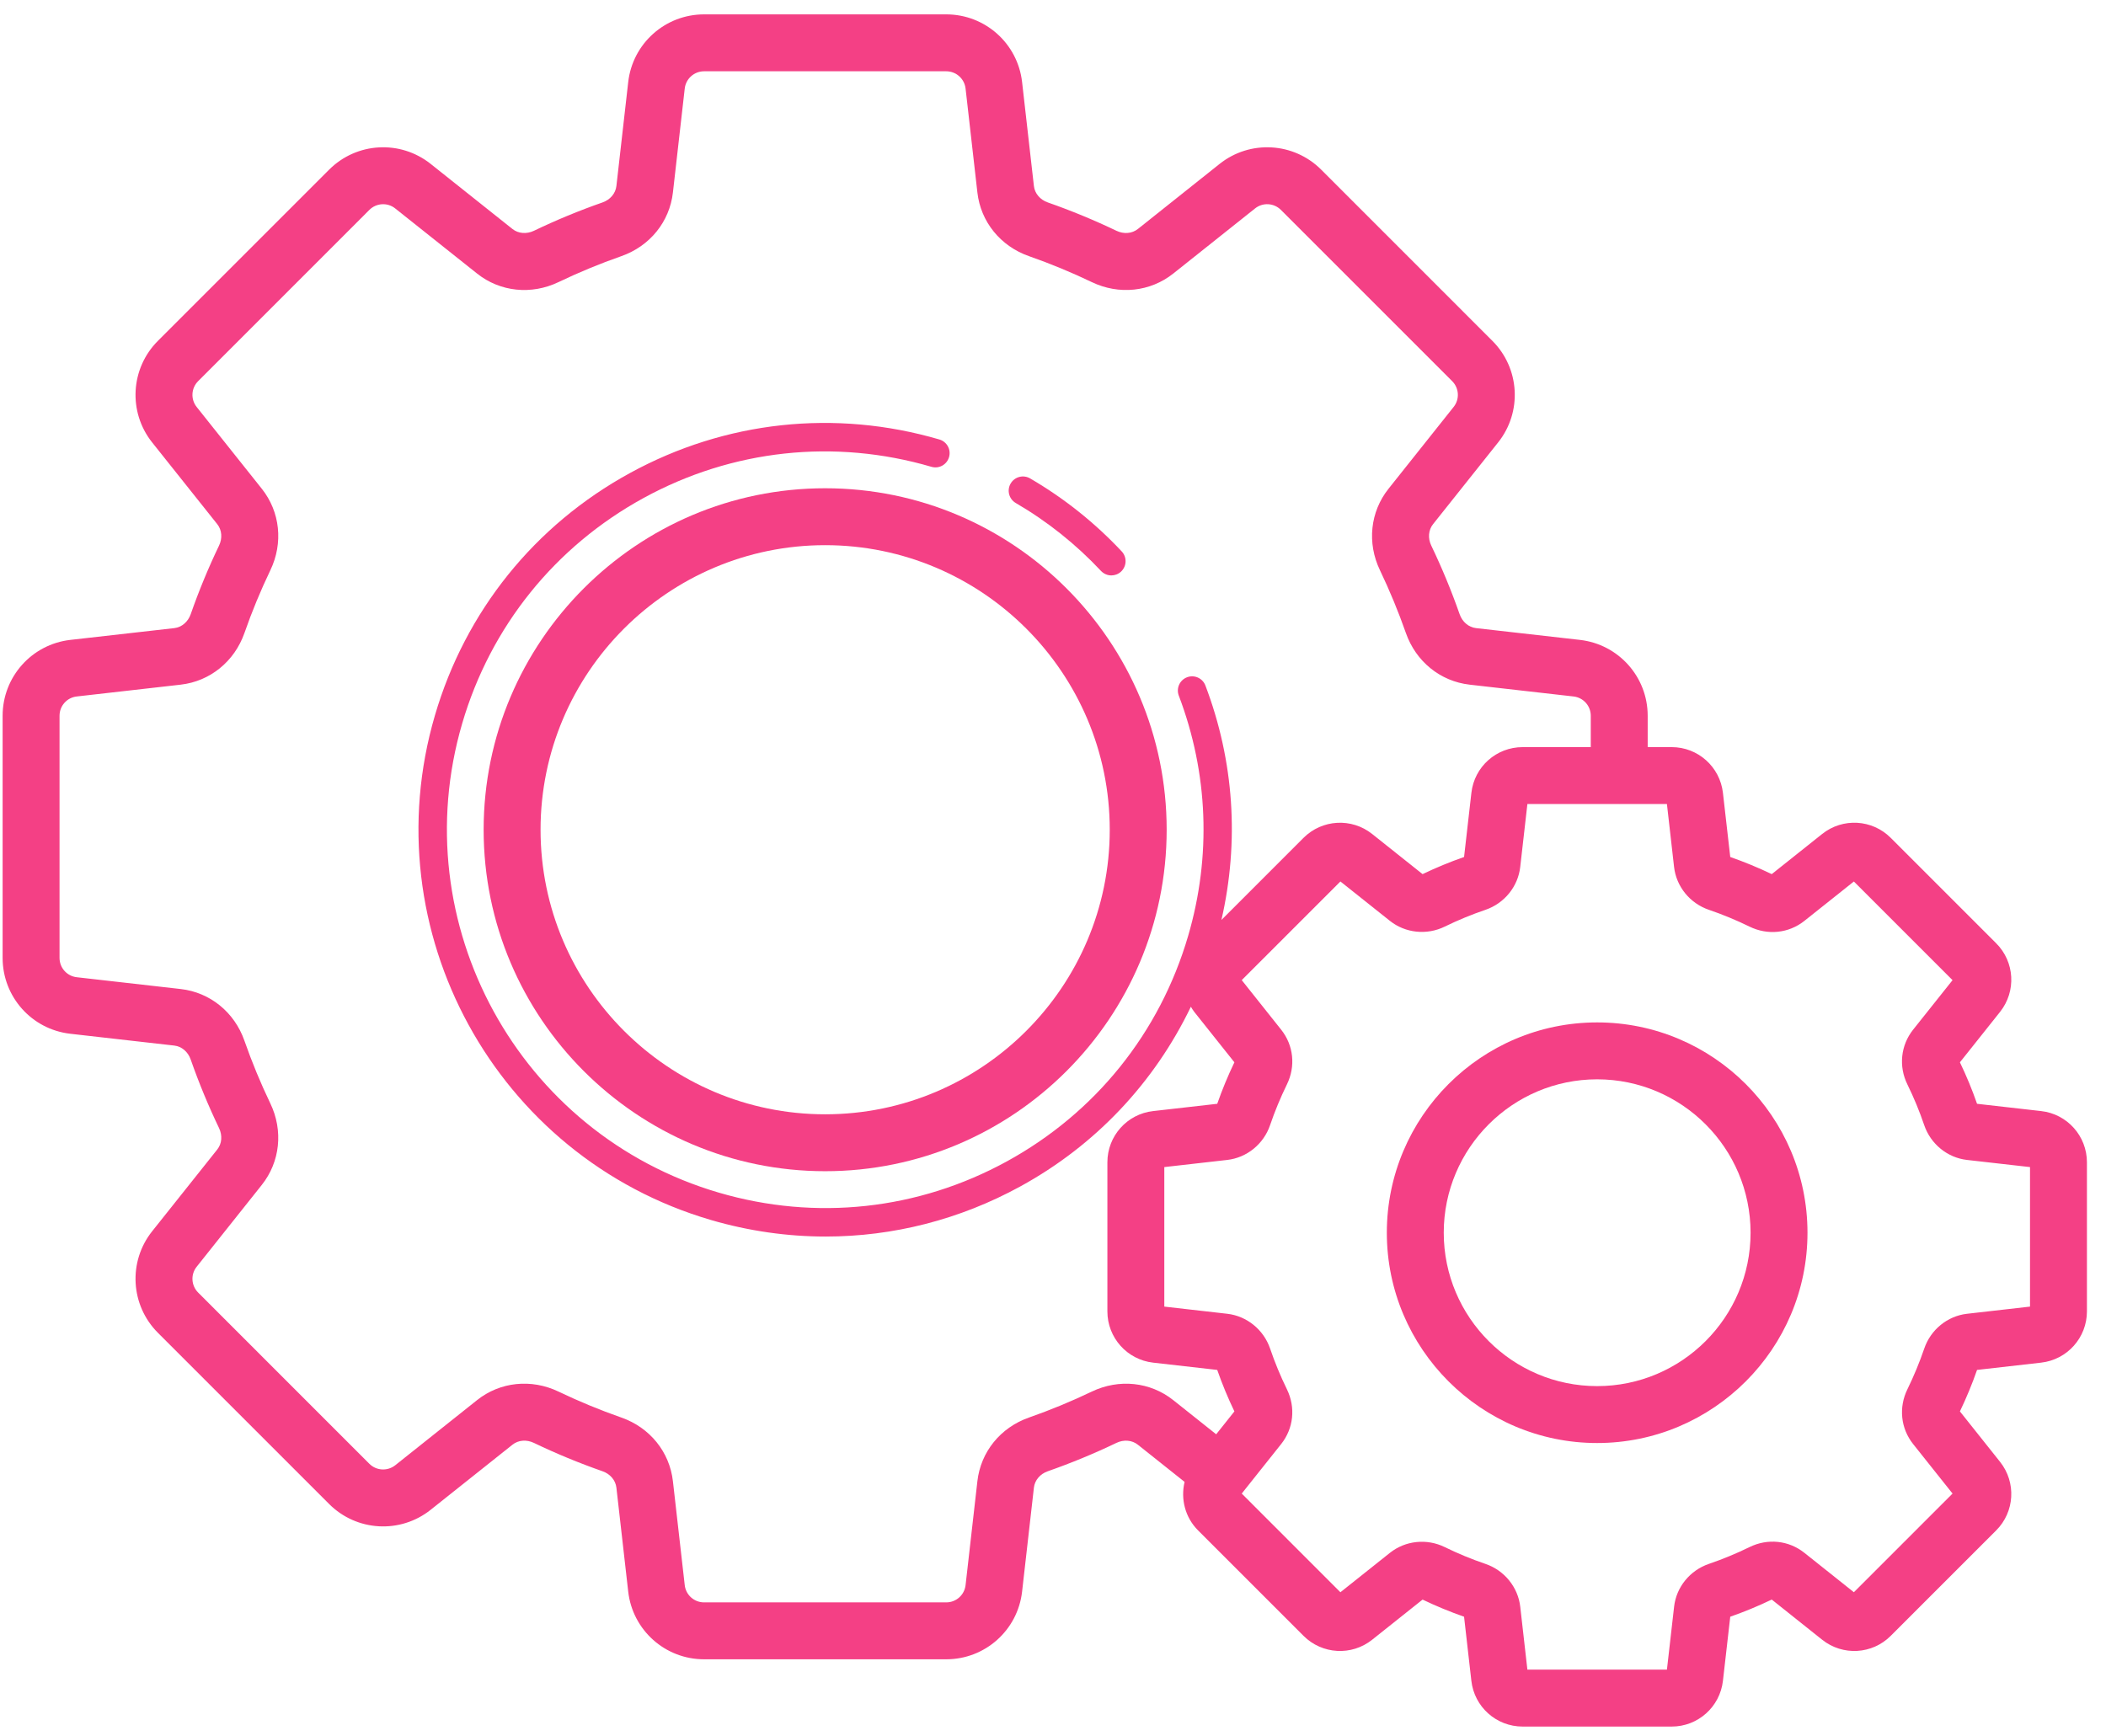
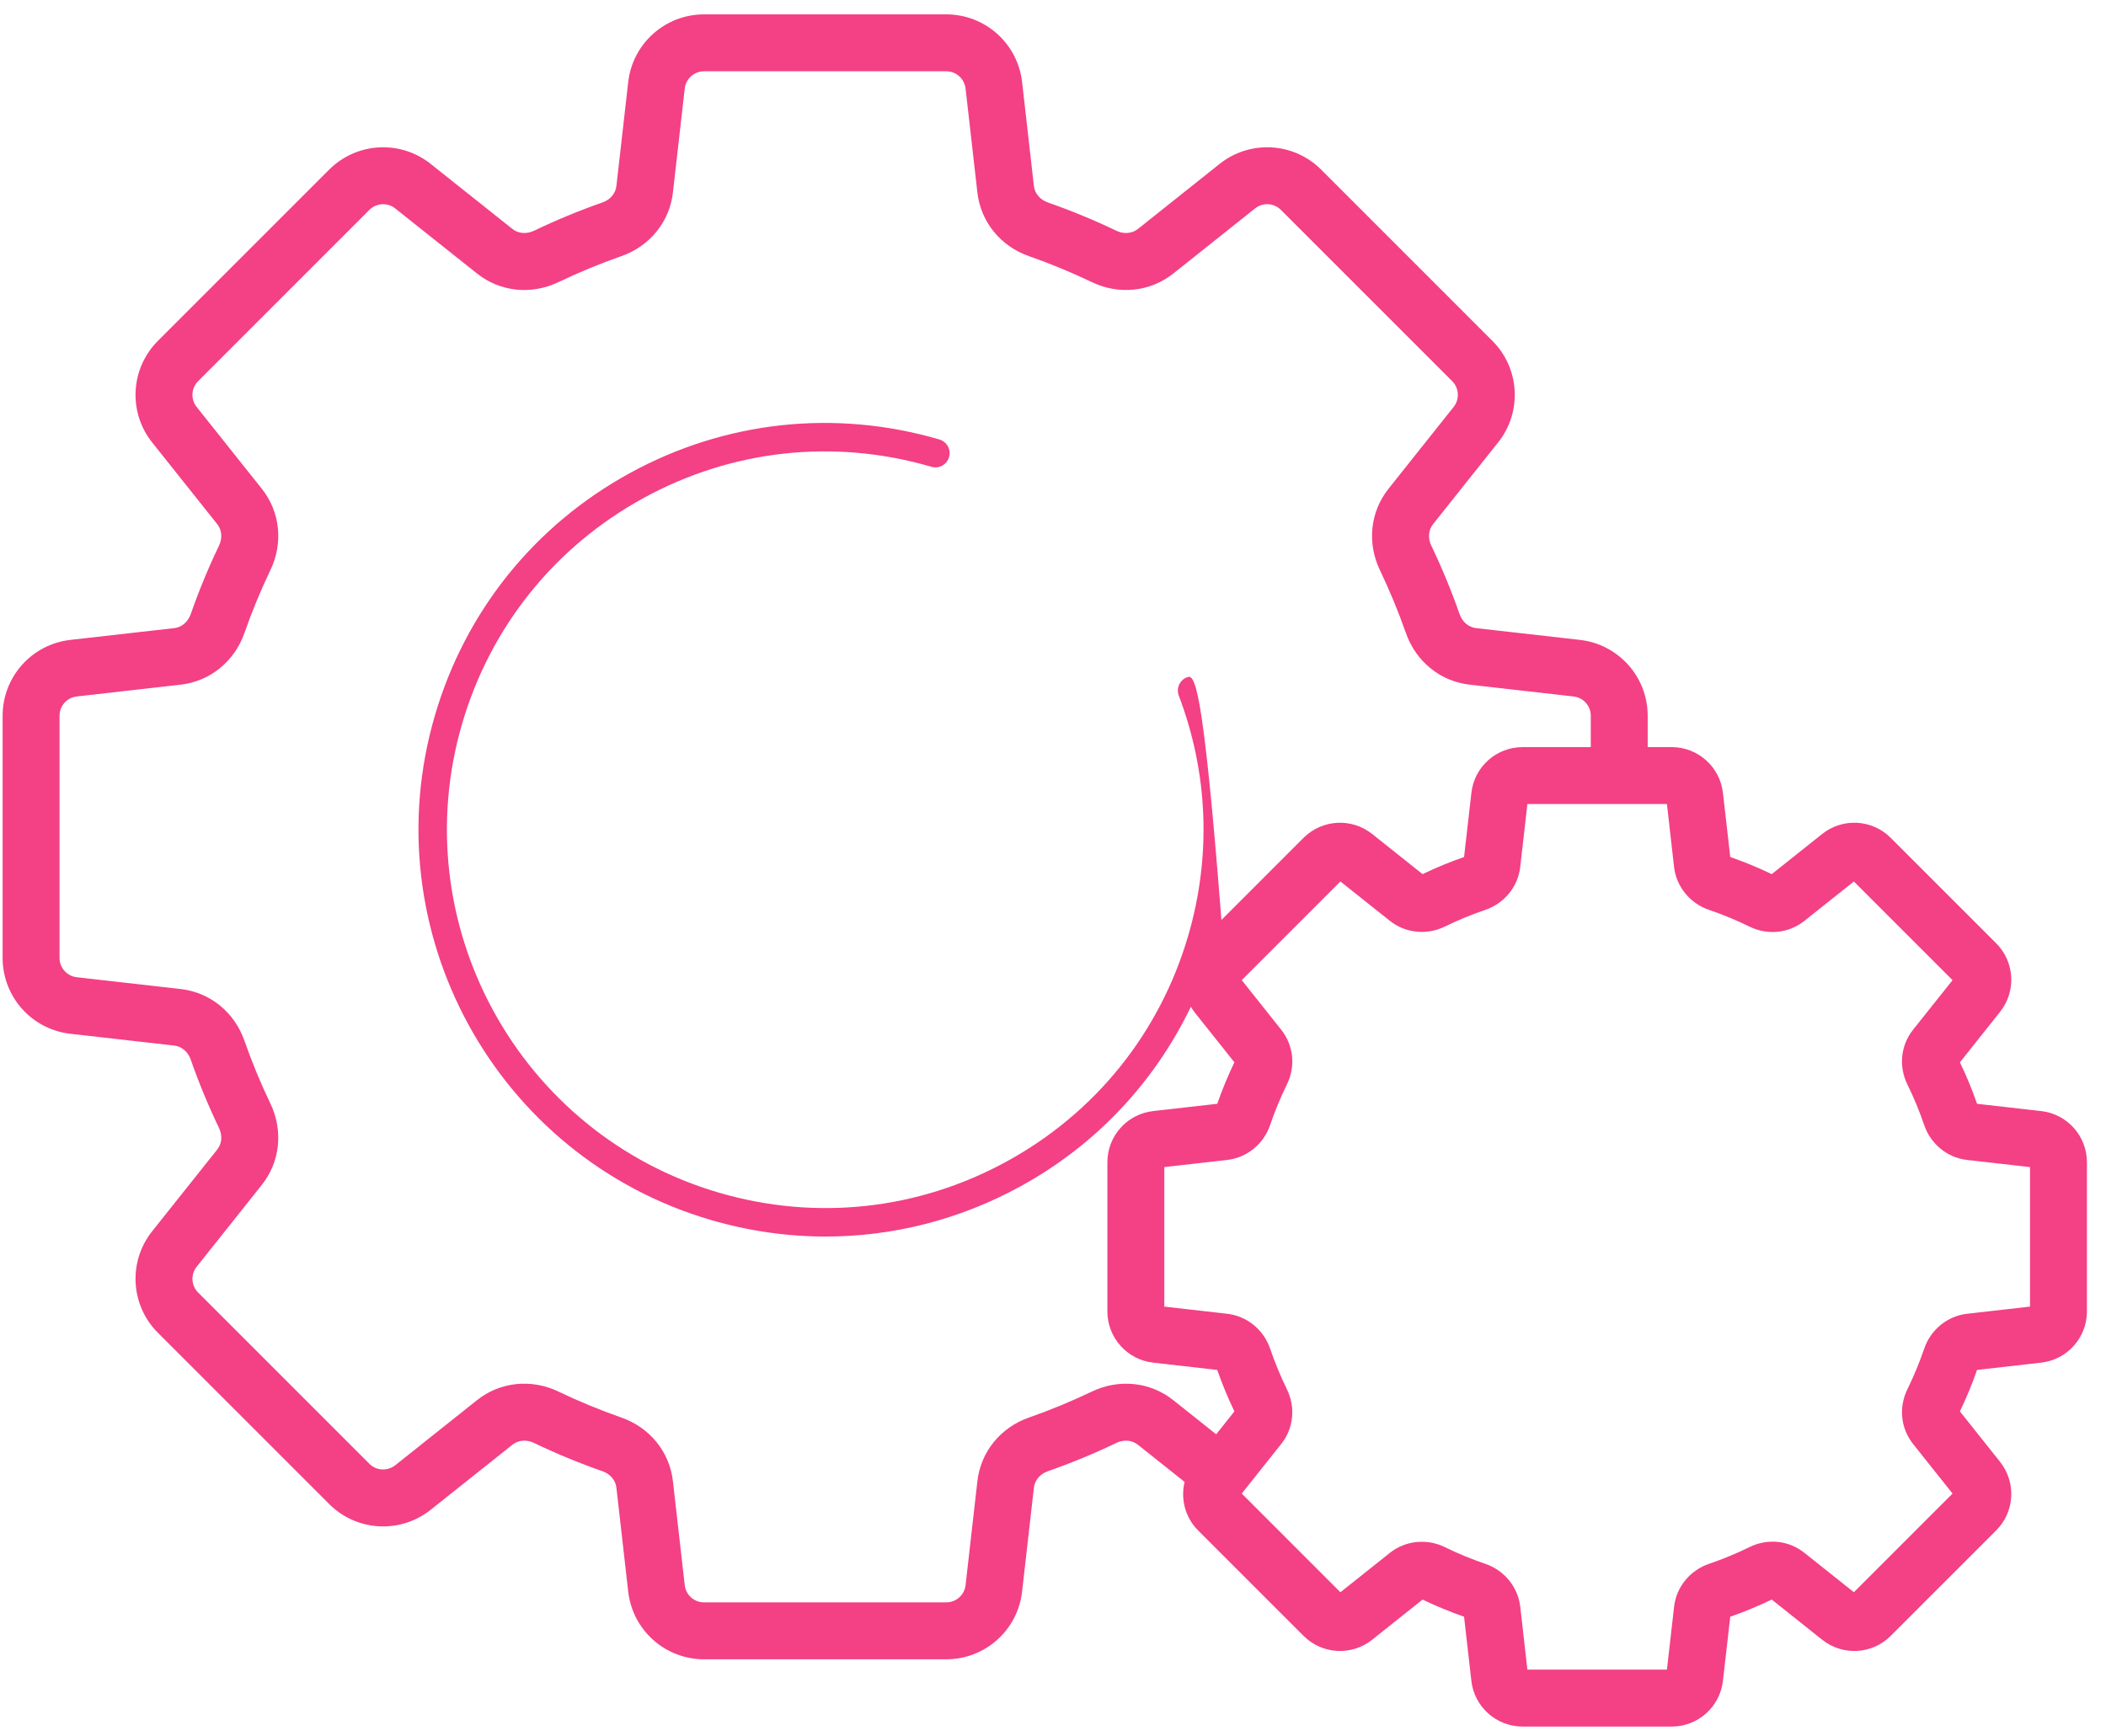
<svg xmlns="http://www.w3.org/2000/svg" width="74" height="61" viewBox="0 0 74 61" fill="none">
-   <path d="M56.12 50.71C60.195 50.71 63.511 47.395 63.511 43.32C63.511 39.245 60.195 35.929 56.12 35.929C52.046 35.929 48.73 39.245 48.73 43.32C48.73 47.395 52.046 50.71 56.12 50.71ZM56.12 37.929C59.093 37.929 61.511 40.348 61.511 43.32C61.511 46.292 59.093 48.71 56.12 48.71C53.148 48.71 50.73 46.292 50.73 43.32C50.73 40.348 53.148 37.929 56.12 37.929Z" fill="#F44085" />
-   <path d="M48.214 57.623L49.986 56.212C50.457 56.438 50.946 56.64 51.444 56.814L51.7 59.065C51.803 59.982 52.577 60.674 53.501 60.674H58.74C59.662 60.674 60.435 59.983 60.54 59.067L60.797 56.814C61.292 56.641 61.781 56.439 62.255 56.211L64.027 57.623C64.749 58.198 65.785 58.139 66.436 57.486L70.141 53.781C70.793 53.13 70.852 52.094 70.278 51.372L68.867 49.599C69.094 49.125 69.297 48.635 69.469 48.141L71.721 47.885C72.638 47.781 73.33 47.007 73.33 46.084V40.845C73.33 39.922 72.638 39.148 71.722 39.045L69.469 38.789C69.298 38.295 69.096 37.807 68.867 37.331L70.279 35.557C70.852 34.835 70.793 33.8 70.141 33.148L66.436 29.443C65.785 28.791 64.749 28.731 64.027 29.307L62.255 30.718C61.782 30.491 61.293 30.289 60.797 30.116L60.54 27.862C60.435 26.946 59.662 26.255 58.74 26.255H57.896V25.153C57.896 23.788 56.874 22.642 55.516 22.487L51.865 22.073C51.604 22.043 51.383 21.856 51.288 21.584C51.001 20.764 50.666 19.953 50.292 19.174C50.167 18.915 50.191 18.625 50.354 18.42L52.641 15.547C53.492 14.479 53.405 12.945 52.44 11.979L46.423 5.961C45.457 4.997 43.924 4.909 42.854 5.76L39.982 8.047C39.776 8.21 39.486 8.234 39.227 8.109C38.449 7.736 37.638 7.401 36.817 7.114C36.546 7.019 36.359 6.798 36.329 6.537L35.914 2.885C35.761 1.528 34.614 0.505 33.249 0.505H24.739C23.374 0.505 22.227 1.528 22.074 2.885L21.659 6.537C21.629 6.798 21.442 7.019 21.171 7.114C20.349 7.401 19.539 7.736 18.761 8.11C18.501 8.233 18.212 8.21 18.007 8.047L15.133 5.76C14.065 4.91 12.532 4.996 11.565 5.962L5.548 11.979C4.583 12.945 4.496 14.479 5.346 15.547L7.634 18.42C7.797 18.625 7.821 18.915 7.696 19.174C7.322 19.953 6.987 20.764 6.701 21.584C6.605 21.856 6.384 22.043 6.124 22.073L2.47 22.487C1.114 22.642 0.092 23.788 0.092 25.153V33.663C0.092 35.029 1.115 36.174 2.47 36.328L6.124 36.743C6.385 36.773 6.605 36.96 6.7 37.231C6.987 38.051 7.322 38.862 7.696 39.641C7.821 39.901 7.797 40.19 7.634 40.395L5.346 43.269C4.496 44.336 4.583 45.87 5.548 46.836L11.565 52.853C12.53 53.819 14.064 53.907 15.133 53.056L18.007 50.769C18.212 50.605 18.5 50.581 18.761 50.706C19.537 51.079 20.348 51.414 21.171 51.702C21.442 51.796 21.629 52.018 21.659 52.279L22.074 55.931C22.228 57.288 23.374 58.31 24.739 58.31H33.249C34.614 58.31 35.76 57.288 35.914 55.931L36.329 52.278C36.359 52.018 36.546 51.796 36.817 51.702C37.639 51.414 38.451 51.079 39.227 50.706C39.488 50.581 39.776 50.606 39.981 50.769L41.624 52.076C41.481 52.673 41.639 53.322 42.098 53.781L45.803 57.486C46.456 58.139 47.493 58.198 48.214 57.623ZM38.362 48.903C37.651 49.244 36.909 49.551 36.157 49.814C35.154 50.164 34.459 51.023 34.343 52.053L33.928 55.705C33.888 56.05 33.596 56.31 33.249 56.31H24.739C24.391 56.31 24.1 56.05 24.06 55.705L23.645 52.054C23.529 51.023 22.834 50.164 21.831 49.814C21.079 49.551 20.337 49.244 19.626 48.903C18.669 48.444 17.571 48.558 16.761 49.204L13.888 51.491C13.613 51.707 13.224 51.684 12.979 51.44L6.963 45.423C6.717 45.177 6.694 44.786 6.911 44.515L9.198 41.641C9.843 40.831 9.958 39.733 9.499 38.776C9.157 38.063 8.85 37.321 8.588 36.571C8.237 35.568 7.379 34.873 6.349 34.756L2.696 34.341C2.351 34.302 2.092 34.01 2.092 33.663V25.153C2.092 24.805 2.351 24.514 2.696 24.475L6.349 24.06C7.38 23.942 8.237 23.247 8.589 22.245C8.851 21.493 9.158 20.752 9.499 20.04C9.959 19.083 9.844 17.985 9.198 17.174L6.911 14.302C6.694 14.03 6.717 13.639 6.962 13.394L12.979 7.376C13.225 7.131 13.617 7.108 13.887 7.325L16.762 9.612C17.57 10.257 18.67 10.372 19.626 9.913C20.338 9.571 21.08 9.265 21.831 9.002C22.834 8.651 23.529 7.793 23.645 6.763L24.06 3.111C24.1 2.766 24.391 2.505 24.739 2.505H33.249C33.596 2.505 33.888 2.766 33.928 3.111L34.343 6.763C34.459 7.793 35.154 8.651 36.157 9.002C36.908 9.265 37.65 9.571 38.362 9.913C39.316 10.371 40.415 10.258 41.227 9.612L44.1 7.325C44.372 7.107 44.763 7.131 45.008 7.376L51.026 13.394C51.271 13.639 51.294 14.03 51.077 14.301L48.79 17.175C48.144 17.985 48.029 19.083 48.489 20.04C48.83 20.752 49.136 21.493 49.4 22.245C49.751 23.247 50.608 23.942 51.639 24.06L55.291 24.475C55.636 24.514 55.896 24.805 55.896 25.153V26.255H53.501C52.577 26.255 51.803 26.947 51.701 27.863L51.444 30.116C50.946 30.29 50.457 30.492 49.986 30.718L48.214 29.307C47.493 28.733 46.456 28.791 45.803 29.443L42.918 32.329C43.55 29.576 43.364 26.746 42.355 24.09C42.257 23.831 41.966 23.702 41.71 23.8C41.452 23.898 41.322 24.187 41.42 24.445C42.455 27.168 42.568 30.089 41.748 32.891C40.751 36.298 38.487 39.112 35.373 40.816C32.26 42.52 28.667 42.91 25.261 41.912C18.228 39.853 14.181 32.457 16.24 25.425C17.237 22.018 19.502 19.204 22.615 17.5C25.729 15.796 29.322 15.407 32.727 16.404C32.996 16.483 33.27 16.329 33.347 16.065C33.425 15.8 33.273 15.522 33.008 15.444C29.346 14.373 25.485 14.79 22.136 16.623C18.787 18.454 16.352 21.48 15.281 25.144C13.067 32.705 17.418 40.658 24.979 42.872C26.309 43.261 27.666 43.454 29.014 43.454C31.379 43.454 33.721 42.86 35.852 41.693C38.499 40.245 40.562 38.043 41.845 35.378C41.882 35.439 41.917 35.501 41.963 35.558L43.374 37.331C43.146 37.805 42.944 38.294 42.771 38.789L40.518 39.045C39.602 39.148 38.911 39.922 38.911 40.845V46.084C38.911 47.007 39.602 47.781 40.517 47.885L42.771 48.141C42.943 48.635 43.146 49.125 43.374 49.599L42.734 50.403L41.227 49.204C40.417 48.559 39.319 48.445 38.362 48.903ZM43.665 52.445C43.669 52.44 43.675 52.438 43.678 52.433C43.682 52.428 43.683 52.422 43.687 52.417L45.017 50.746C45.454 50.197 45.531 49.459 45.218 48.819C44.992 48.356 44.793 47.876 44.629 47.392C44.402 46.727 43.811 46.247 43.124 46.168L40.911 45.916V41.013L43.121 40.762C43.81 40.685 44.402 40.204 44.628 39.538C44.793 39.054 44.992 38.573 45.218 38.111C45.531 37.472 45.455 36.734 45.017 36.184L43.632 34.443L47.099 30.976L48.839 32.361C49.381 32.792 50.136 32.871 50.766 32.562C51.224 32.338 51.705 32.139 52.194 31.973C52.86 31.746 53.34 31.155 53.417 30.468L53.669 28.255H56.894L56.896 28.256L56.899 28.255H58.572L58.823 30.467C58.901 31.155 59.381 31.746 60.047 31.972C60.533 32.138 61.013 32.337 61.473 32.562C62.112 32.875 62.85 32.799 63.401 32.362L65.141 30.977L68.608 34.444L67.222 36.185C66.785 36.736 66.709 37.475 67.022 38.11C67.249 38.573 67.448 39.054 67.612 39.538C67.839 40.204 68.43 40.685 69.117 40.762L71.33 41.013V45.916L69.117 46.168C68.429 46.246 67.839 46.727 67.613 47.392C67.448 47.876 67.249 48.356 67.024 48.817C66.709 49.456 66.785 50.195 67.223 50.746L68.608 52.486L65.141 55.953L63.4 54.567C62.85 54.131 62.113 54.053 61.474 54.367C61.013 54.593 60.533 54.791 60.047 54.957C59.381 55.184 58.9 55.775 58.824 56.462L58.572 58.674H53.669L53.418 56.464C53.341 55.775 52.86 55.184 52.194 54.957C51.705 54.791 51.224 54.592 50.767 54.368C50.133 54.057 49.381 54.138 48.84 54.568L47.099 55.954L43.632 52.486L43.665 52.445Z" fill="#F44085" />
-   <path d="M16.994 29.158C16.994 35.774 22.377 41.158 28.994 41.158C35.611 41.158 40.994 35.774 40.994 29.158C40.994 22.541 35.611 17.158 28.994 17.158C22.377 17.158 16.994 22.541 16.994 29.158ZM38.994 29.158C38.994 34.672 34.508 39.158 28.994 39.158C23.48 39.158 18.994 34.672 18.994 29.158C18.994 23.644 23.48 19.158 28.994 19.158C34.508 19.158 38.994 23.644 38.994 29.158Z" fill="#F44085" />
-   <path d="M35.691 17.676C36.8 18.322 37.807 19.125 38.685 20.062C38.784 20.167 38.917 20.221 39.05 20.221C39.173 20.221 39.296 20.176 39.392 20.086C39.593 19.897 39.604 19.581 39.416 19.379C38.471 18.37 37.387 17.506 36.195 16.812C35.957 16.673 35.651 16.753 35.511 16.993C35.372 17.231 35.453 17.537 35.691 17.676Z" fill="#F44085" />
+   <path d="M48.214 57.623L49.986 56.212C50.457 56.438 50.946 56.64 51.444 56.814L51.7 59.065C51.803 59.982 52.577 60.674 53.501 60.674H58.74C59.662 60.674 60.435 59.983 60.54 59.067L60.797 56.814C61.292 56.641 61.781 56.439 62.255 56.211L64.027 57.623C64.749 58.198 65.785 58.139 66.436 57.486L70.141 53.781C70.793 53.13 70.852 52.094 70.278 51.372L68.867 49.599C69.094 49.125 69.297 48.635 69.469 48.141L71.721 47.885C72.638 47.781 73.33 47.007 73.33 46.084V40.845C73.33 39.922 72.638 39.148 71.722 39.045L69.469 38.789C69.298 38.295 69.096 37.807 68.867 37.331L70.279 35.557C70.852 34.835 70.793 33.8 70.141 33.148L66.436 29.443C65.785 28.791 64.749 28.731 64.027 29.307L62.255 30.718C61.782 30.491 61.293 30.289 60.797 30.116L60.54 27.862C60.435 26.946 59.662 26.255 58.74 26.255H57.896V25.153C57.896 23.788 56.874 22.642 55.516 22.487L51.865 22.073C51.604 22.043 51.383 21.856 51.288 21.584C51.001 20.764 50.666 19.953 50.292 19.174C50.167 18.915 50.191 18.625 50.354 18.42L52.641 15.547C53.492 14.479 53.405 12.945 52.44 11.979L46.423 5.961C45.457 4.997 43.924 4.909 42.854 5.76L39.982 8.047C39.776 8.21 39.486 8.234 39.227 8.109C38.449 7.736 37.638 7.401 36.817 7.114C36.546 7.019 36.359 6.798 36.329 6.537L35.914 2.885C35.761 1.528 34.614 0.505 33.249 0.505H24.739C23.374 0.505 22.227 1.528 22.074 2.885L21.659 6.537C21.629 6.798 21.442 7.019 21.171 7.114C20.349 7.401 19.539 7.736 18.761 8.11C18.501 8.233 18.212 8.21 18.007 8.047L15.133 5.76C14.065 4.91 12.532 4.996 11.565 5.962L5.548 11.979C4.583 12.945 4.496 14.479 5.346 15.547L7.634 18.42C7.797 18.625 7.821 18.915 7.696 19.174C7.322 19.953 6.987 20.764 6.701 21.584C6.605 21.856 6.384 22.043 6.124 22.073L2.47 22.487C1.114 22.642 0.092 23.788 0.092 25.153V33.663C0.092 35.029 1.115 36.174 2.47 36.328L6.124 36.743C6.385 36.773 6.605 36.96 6.7 37.231C6.987 38.051 7.322 38.862 7.696 39.641C7.821 39.901 7.797 40.19 7.634 40.395L5.346 43.269C4.496 44.336 4.583 45.87 5.548 46.836L11.565 52.853C12.53 53.819 14.064 53.907 15.133 53.056L18.007 50.769C18.212 50.605 18.5 50.581 18.761 50.706C19.537 51.079 20.348 51.414 21.171 51.702C21.442 51.796 21.629 52.018 21.659 52.279L22.074 55.931C22.228 57.288 23.374 58.31 24.739 58.31H33.249C34.614 58.31 35.76 57.288 35.914 55.931L36.329 52.278C36.359 52.018 36.546 51.796 36.817 51.702C37.639 51.414 38.451 51.079 39.227 50.706C39.488 50.581 39.776 50.606 39.981 50.769L41.624 52.076C41.481 52.673 41.639 53.322 42.098 53.781L45.803 57.486C46.456 58.139 47.493 58.198 48.214 57.623ZM38.362 48.903C37.651 49.244 36.909 49.551 36.157 49.814C35.154 50.164 34.459 51.023 34.343 52.053L33.928 55.705C33.888 56.05 33.596 56.31 33.249 56.31H24.739C24.391 56.31 24.1 56.05 24.06 55.705L23.645 52.054C23.529 51.023 22.834 50.164 21.831 49.814C21.079 49.551 20.337 49.244 19.626 48.903C18.669 48.444 17.571 48.558 16.761 49.204L13.888 51.491C13.613 51.707 13.224 51.684 12.979 51.44L6.963 45.423C6.717 45.177 6.694 44.786 6.911 44.515L9.198 41.641C9.843 40.831 9.958 39.733 9.499 38.776C9.157 38.063 8.85 37.321 8.588 36.571C8.237 35.568 7.379 34.873 6.349 34.756L2.696 34.341C2.351 34.302 2.092 34.01 2.092 33.663V25.153C2.092 24.805 2.351 24.514 2.696 24.475L6.349 24.06C7.38 23.942 8.237 23.247 8.589 22.245C8.851 21.493 9.158 20.752 9.499 20.04C9.959 19.083 9.844 17.985 9.198 17.174L6.911 14.302C6.694 14.03 6.717 13.639 6.962 13.394L12.979 7.376C13.225 7.131 13.617 7.108 13.887 7.325L16.762 9.612C17.57 10.257 18.67 10.372 19.626 9.913C20.338 9.571 21.08 9.265 21.831 9.002C22.834 8.651 23.529 7.793 23.645 6.763L24.06 3.111C24.1 2.766 24.391 2.505 24.739 2.505H33.249C33.596 2.505 33.888 2.766 33.928 3.111L34.343 6.763C34.459 7.793 35.154 8.651 36.157 9.002C36.908 9.265 37.65 9.571 38.362 9.913C39.316 10.371 40.415 10.258 41.227 9.612L44.1 7.325C44.372 7.107 44.763 7.131 45.008 7.376L51.026 13.394C51.271 13.639 51.294 14.03 51.077 14.301L48.79 17.175C48.144 17.985 48.029 19.083 48.489 20.04C48.83 20.752 49.136 21.493 49.4 22.245C49.751 23.247 50.608 23.942 51.639 24.06L55.291 24.475C55.636 24.514 55.896 24.805 55.896 25.153V26.255H53.501C52.577 26.255 51.803 26.947 51.701 27.863L51.444 30.116C50.946 30.29 50.457 30.492 49.986 30.718L48.214 29.307C47.493 28.733 46.456 28.791 45.803 29.443L42.918 32.329C42.257 23.831 41.966 23.702 41.71 23.8C41.452 23.898 41.322 24.187 41.42 24.445C42.455 27.168 42.568 30.089 41.748 32.891C40.751 36.298 38.487 39.112 35.373 40.816C32.26 42.52 28.667 42.91 25.261 41.912C18.228 39.853 14.181 32.457 16.24 25.425C17.237 22.018 19.502 19.204 22.615 17.5C25.729 15.796 29.322 15.407 32.727 16.404C32.996 16.483 33.27 16.329 33.347 16.065C33.425 15.8 33.273 15.522 33.008 15.444C29.346 14.373 25.485 14.79 22.136 16.623C18.787 18.454 16.352 21.48 15.281 25.144C13.067 32.705 17.418 40.658 24.979 42.872C26.309 43.261 27.666 43.454 29.014 43.454C31.379 43.454 33.721 42.86 35.852 41.693C38.499 40.245 40.562 38.043 41.845 35.378C41.882 35.439 41.917 35.501 41.963 35.558L43.374 37.331C43.146 37.805 42.944 38.294 42.771 38.789L40.518 39.045C39.602 39.148 38.911 39.922 38.911 40.845V46.084C38.911 47.007 39.602 47.781 40.517 47.885L42.771 48.141C42.943 48.635 43.146 49.125 43.374 49.599L42.734 50.403L41.227 49.204C40.417 48.559 39.319 48.445 38.362 48.903ZM43.665 52.445C43.669 52.44 43.675 52.438 43.678 52.433C43.682 52.428 43.683 52.422 43.687 52.417L45.017 50.746C45.454 50.197 45.531 49.459 45.218 48.819C44.992 48.356 44.793 47.876 44.629 47.392C44.402 46.727 43.811 46.247 43.124 46.168L40.911 45.916V41.013L43.121 40.762C43.81 40.685 44.402 40.204 44.628 39.538C44.793 39.054 44.992 38.573 45.218 38.111C45.531 37.472 45.455 36.734 45.017 36.184L43.632 34.443L47.099 30.976L48.839 32.361C49.381 32.792 50.136 32.871 50.766 32.562C51.224 32.338 51.705 32.139 52.194 31.973C52.86 31.746 53.34 31.155 53.417 30.468L53.669 28.255H56.894L56.896 28.256L56.899 28.255H58.572L58.823 30.467C58.901 31.155 59.381 31.746 60.047 31.972C60.533 32.138 61.013 32.337 61.473 32.562C62.112 32.875 62.85 32.799 63.401 32.362L65.141 30.977L68.608 34.444L67.222 36.185C66.785 36.736 66.709 37.475 67.022 38.11C67.249 38.573 67.448 39.054 67.612 39.538C67.839 40.204 68.43 40.685 69.117 40.762L71.33 41.013V45.916L69.117 46.168C68.429 46.246 67.839 46.727 67.613 47.392C67.448 47.876 67.249 48.356 67.024 48.817C66.709 49.456 66.785 50.195 67.223 50.746L68.608 52.486L65.141 55.953L63.4 54.567C62.85 54.131 62.113 54.053 61.474 54.367C61.013 54.593 60.533 54.791 60.047 54.957C59.381 55.184 58.9 55.775 58.824 56.462L58.572 58.674H53.669L53.418 56.464C53.341 55.775 52.86 55.184 52.194 54.957C51.705 54.791 51.224 54.592 50.767 54.368C50.133 54.057 49.381 54.138 48.84 54.568L47.099 55.954L43.632 52.486L43.665 52.445Z" fill="#F44085" />
</svg>